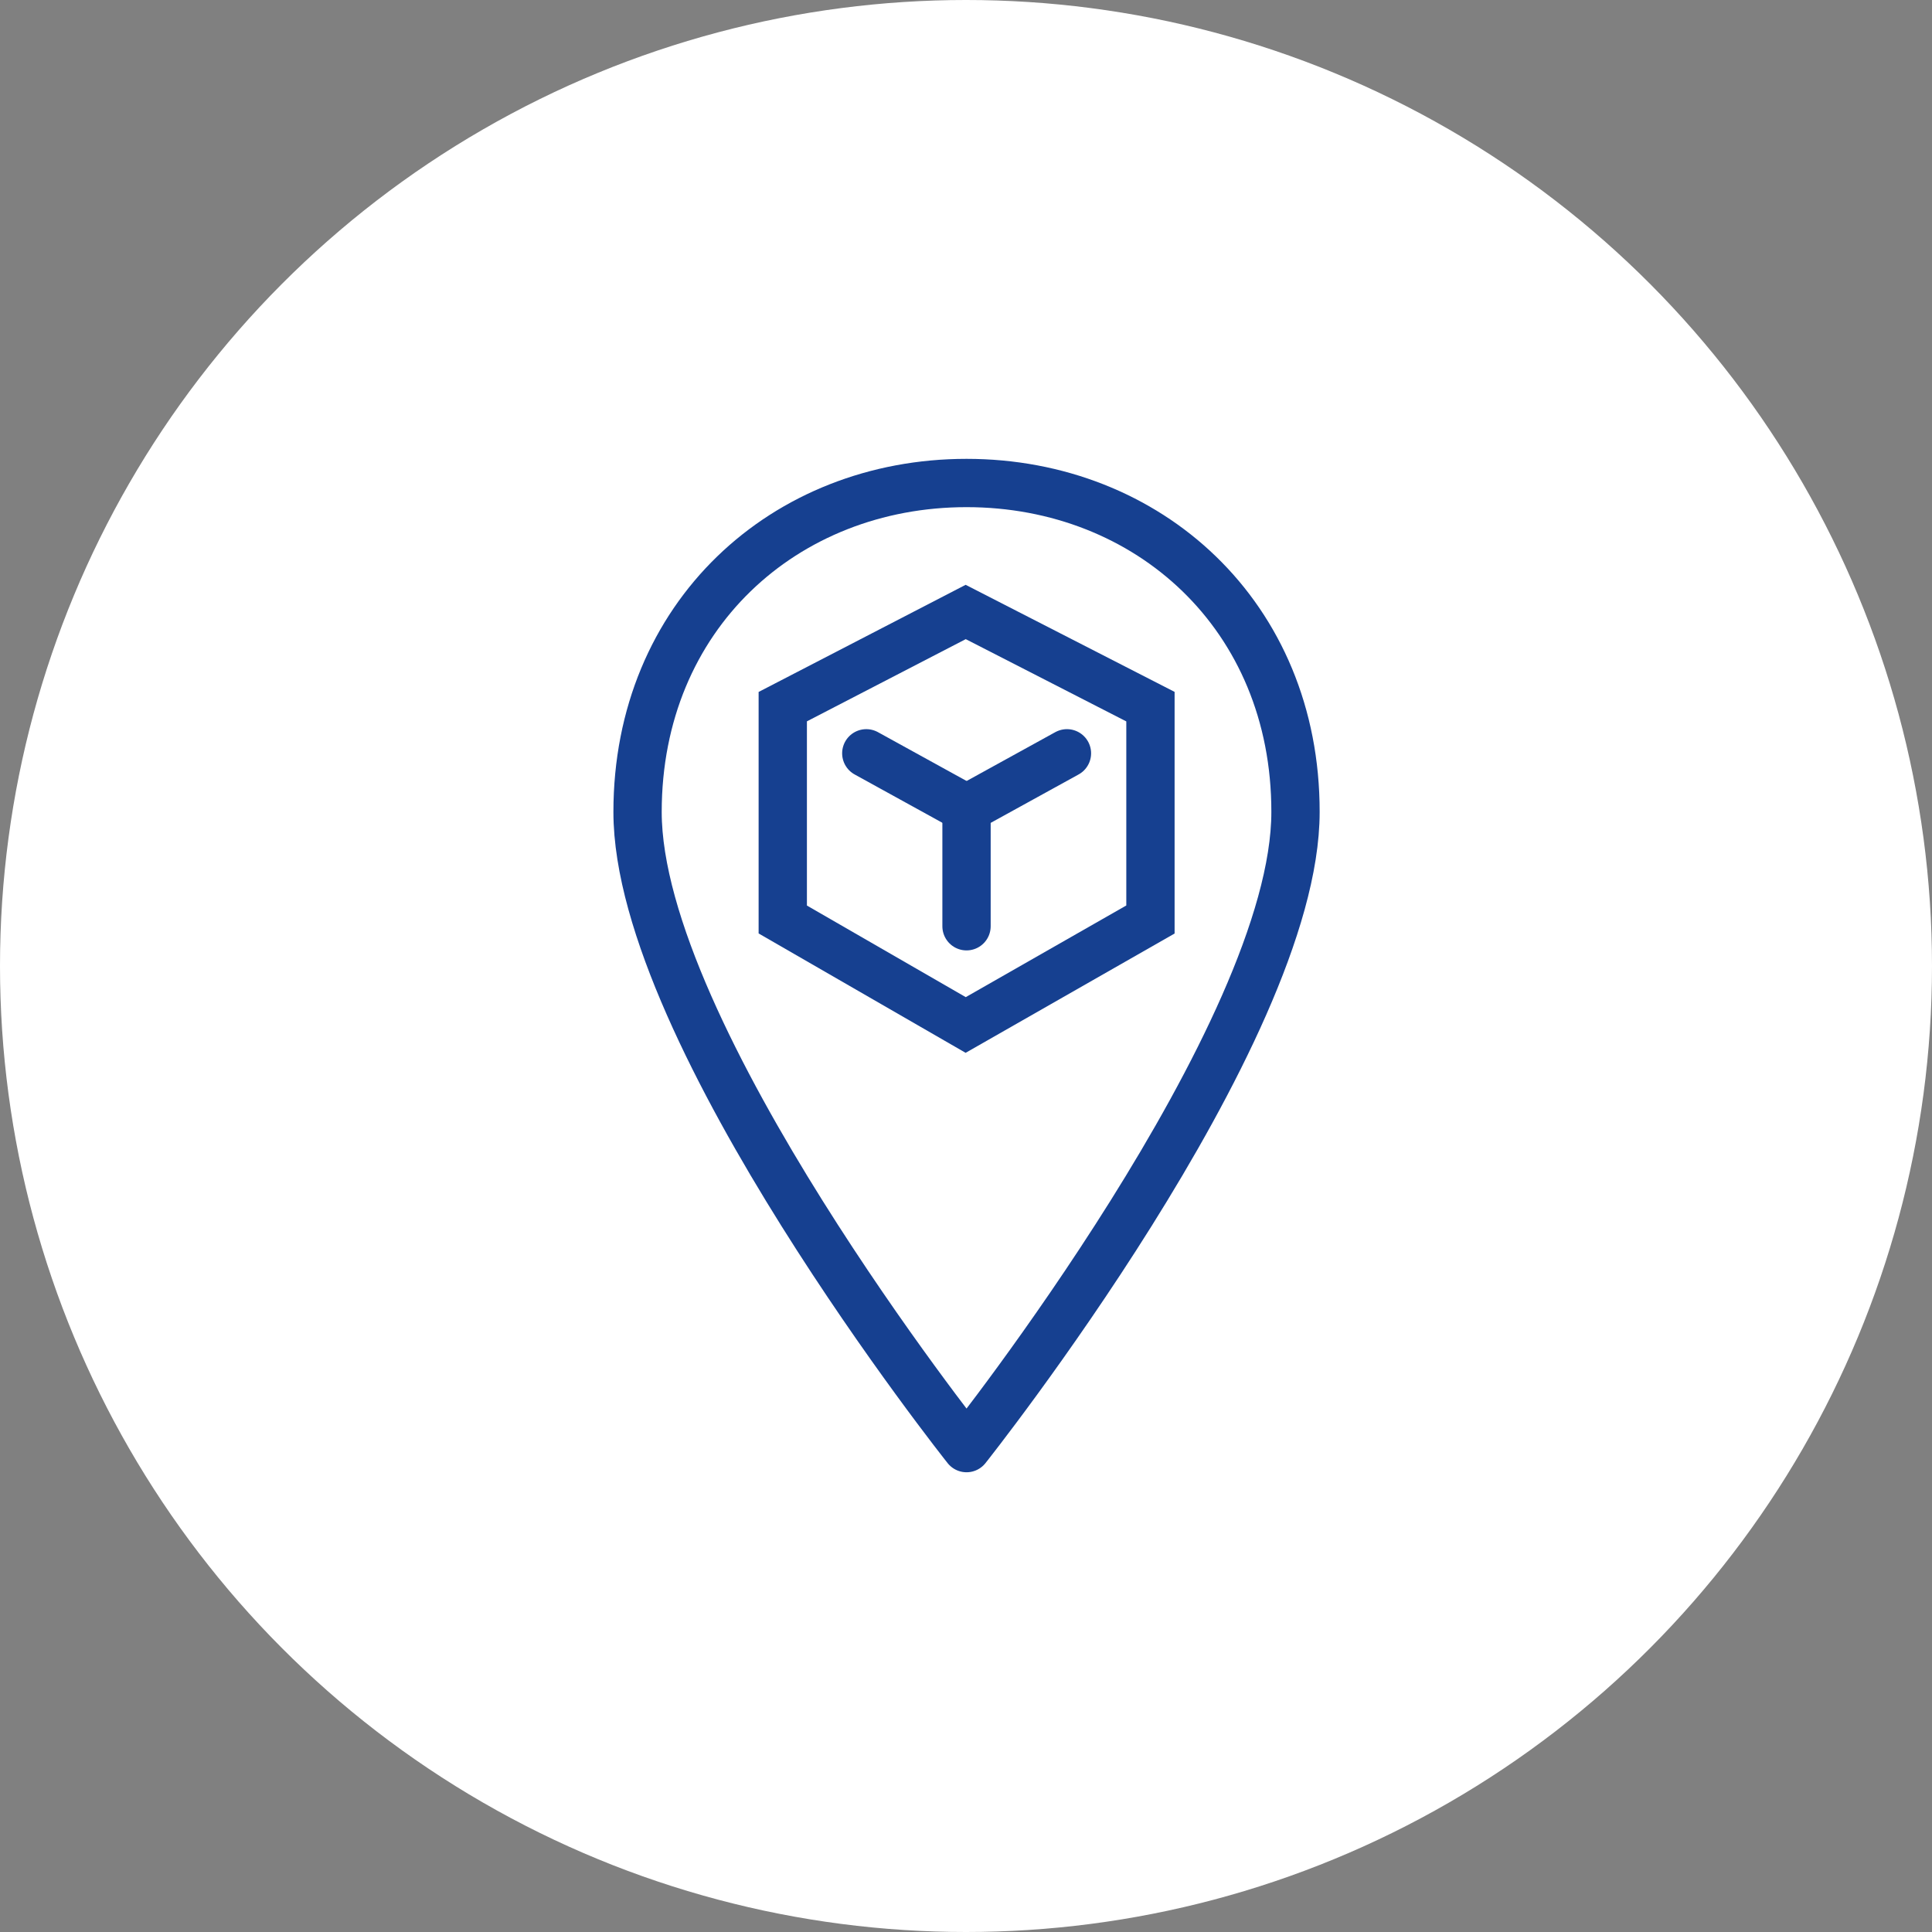
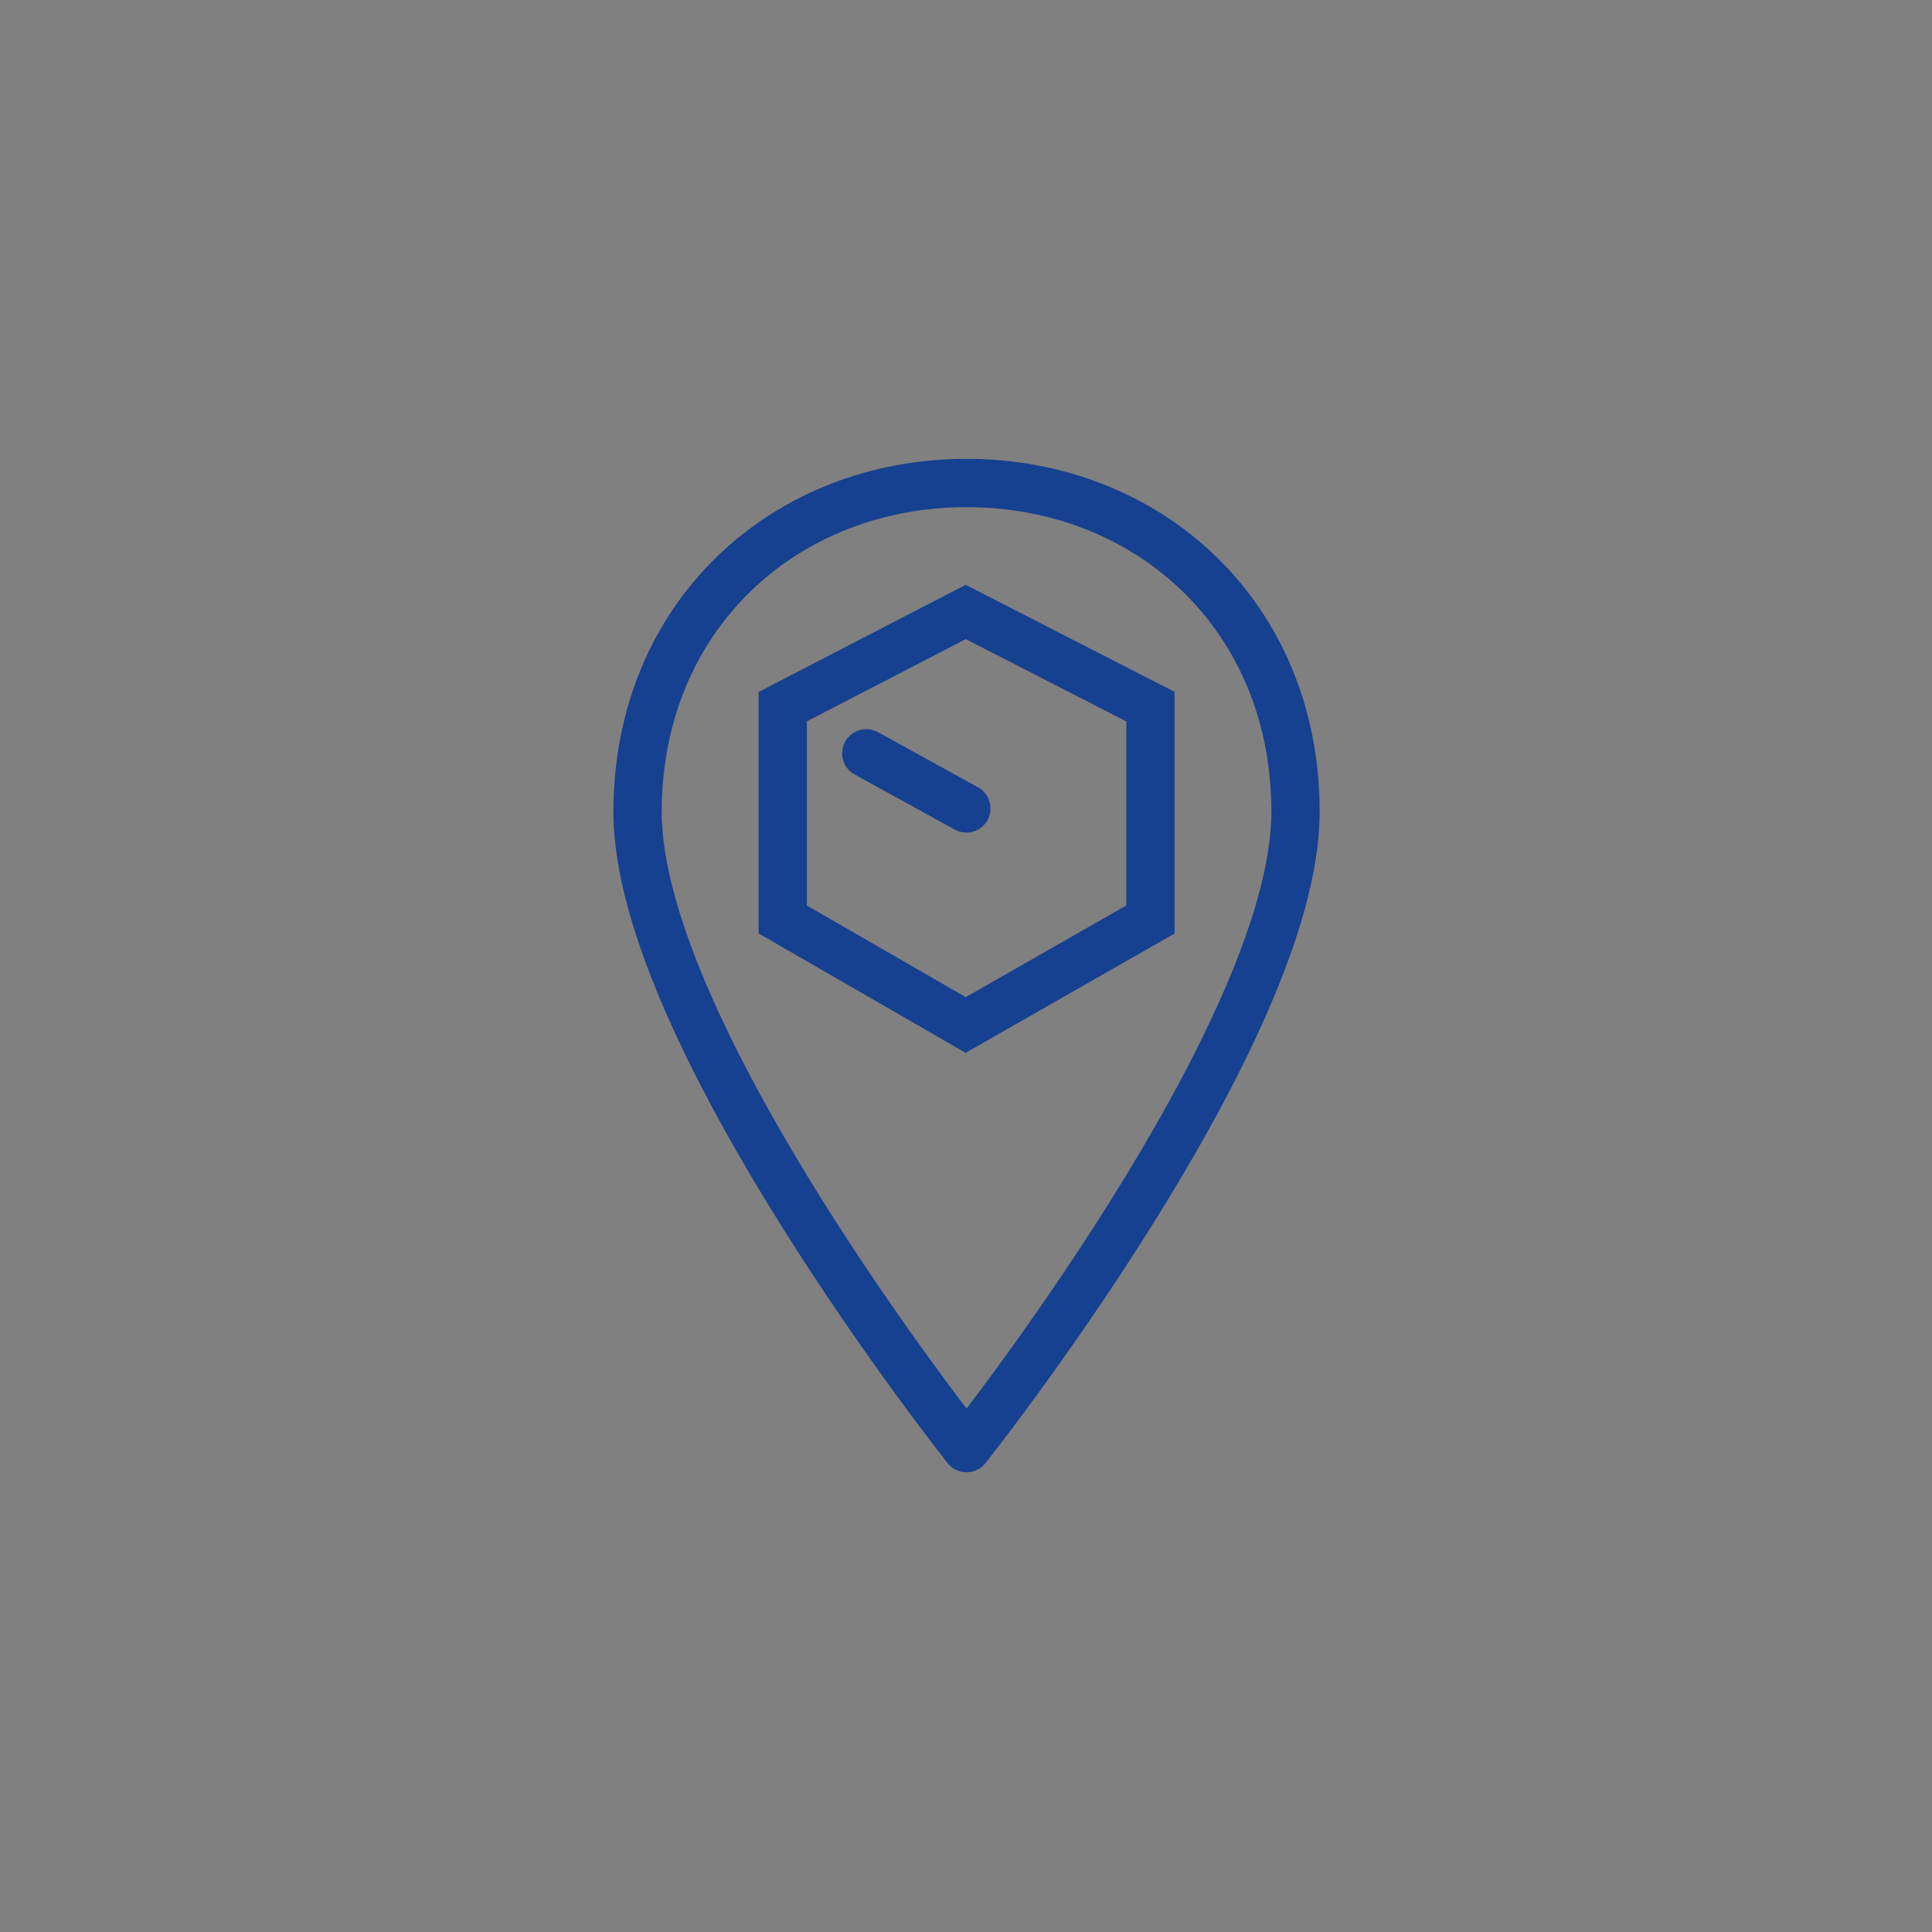
<svg xmlns="http://www.w3.org/2000/svg" width="100" height="100" viewBox="0 0 100 100" fill="none">
  <rect x="0" y="0" width="100" height="100" fill="#808080" stroke="none" />
-   <circle cx="50" cy="50" r="50" fill="white" />
  <path d="M49.984 31.676L40.516 36.576V47.593L49.984 53.053L59.547 47.593V36.576L49.984 31.676Z" stroke="#164090" stroke-width="2.5" stroke-miterlimit="10" />
-   <path d="M55.225 38.991L50.045 41.844" stroke="#164090" stroke-width="2.5" stroke-miterlimit="10" stroke-linecap="round" />
  <path d="M44.839 38.991L50.019 41.844" stroke="#164090" stroke-width="2.5" stroke-miterlimit="10" stroke-linecap="round" />
-   <path d="M50.027 41.931V47.943" stroke="#164090" stroke-width="2.5" stroke-miterlimit="10" stroke-linecap="round" />
-   <path d="M50.028 25C40.621 25 33 31.869 33 42.028C33 53.534 50.028 74.954 50.028 74.954C50.028 74.954 67.055 53.534 67.055 42.028C67.064 31.869 59.434 25 50.028 25Z" stroke="#164090" stroke-width="2.5" stroke-linejoin="round" />
+   <path d="M50.028 25C40.621 25 33 31.869 33 42.028C33 53.534 50.028 74.954 50.028 74.954C50.028 74.954 67.055 53.534 67.055 42.028C67.064 31.869 59.434 25 50.028 25" stroke="#164090" stroke-width="2.5" stroke-linejoin="round" />
</svg>